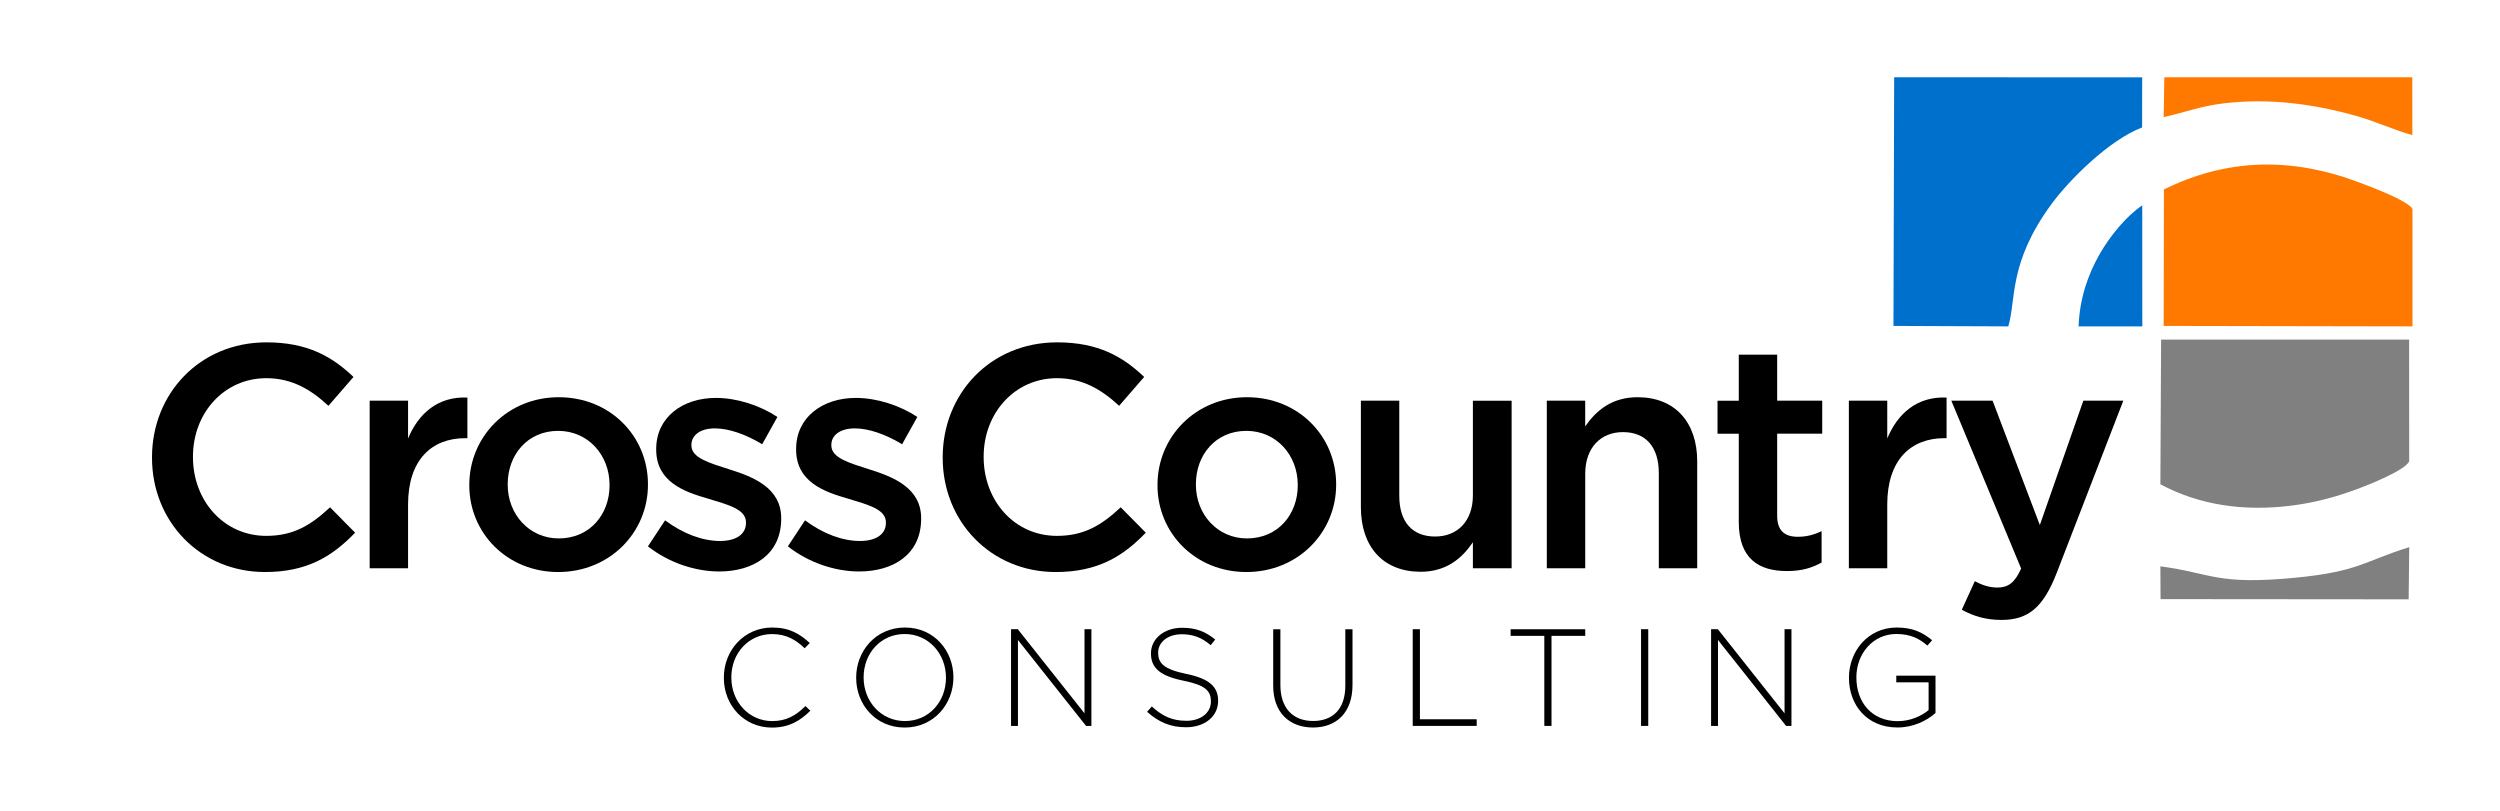
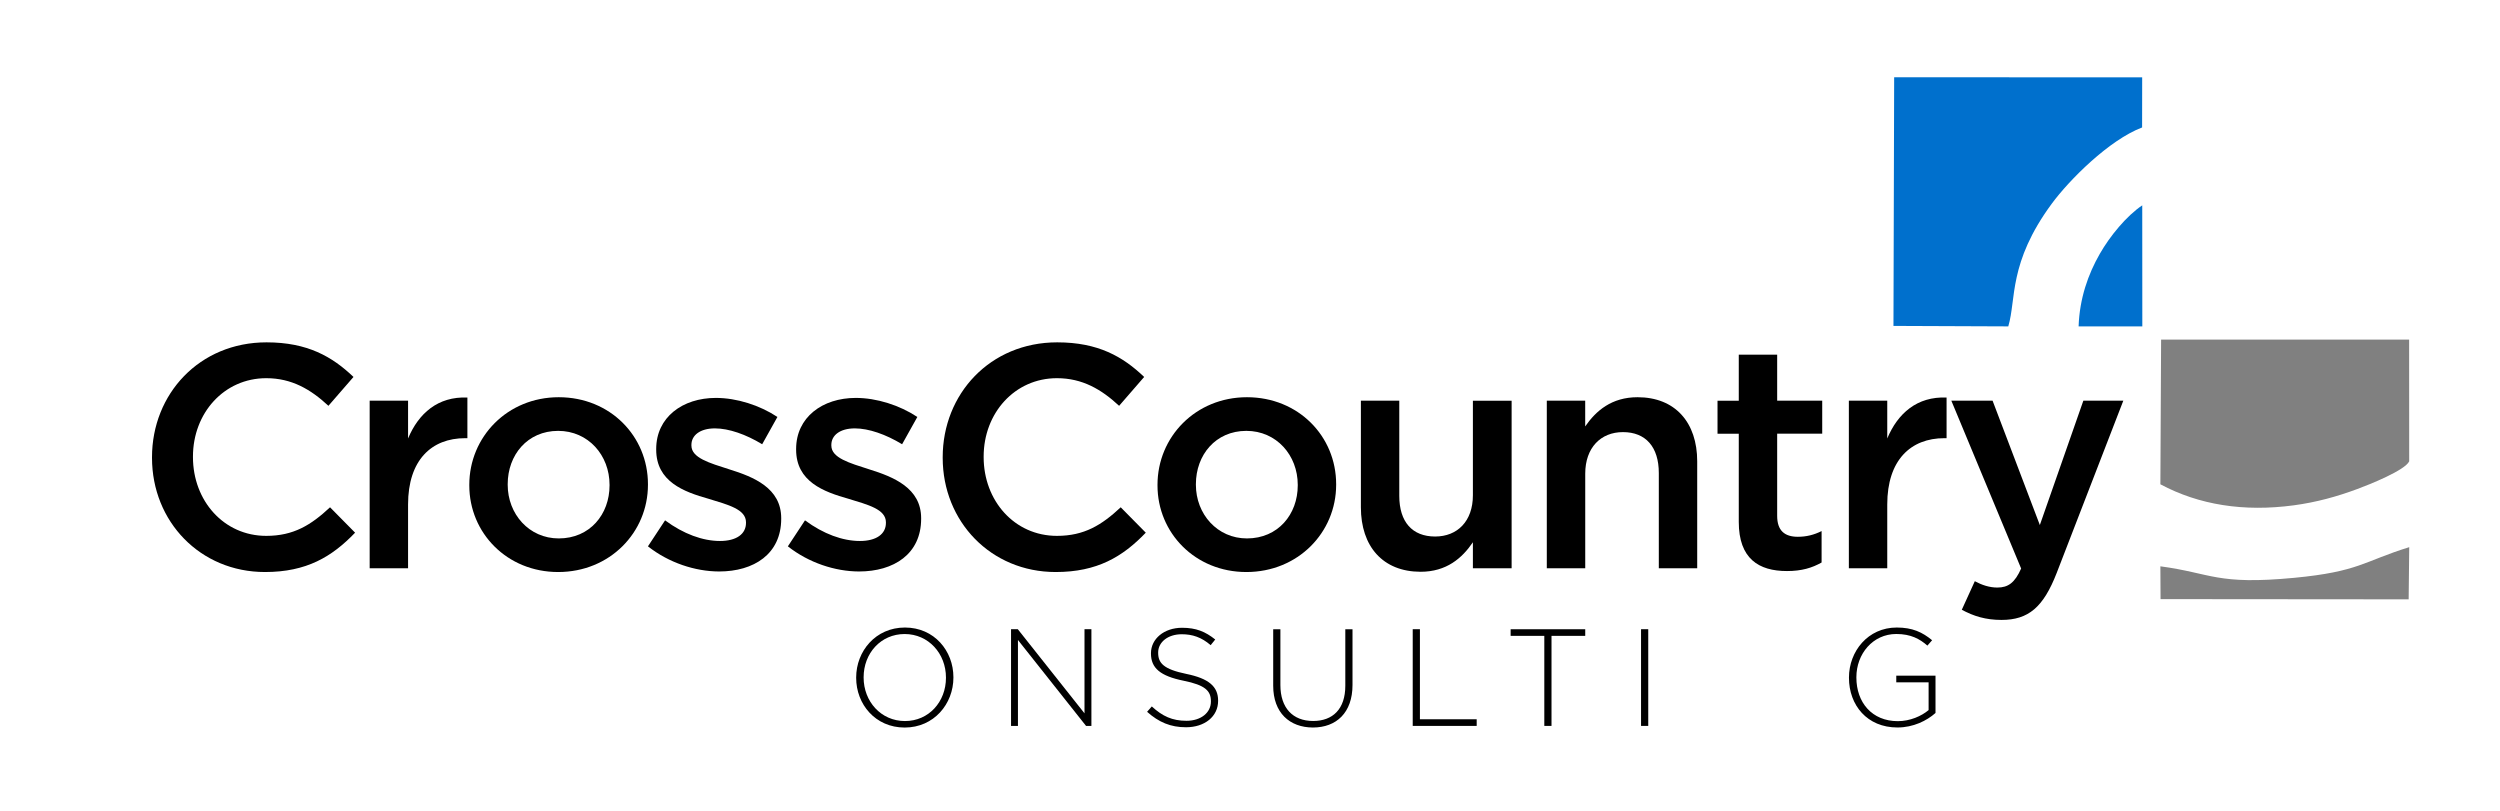
<svg xmlns="http://www.w3.org/2000/svg" width="265" height="86" viewBox="0 0 265 86" fill="none">
  <path d="M200.707 34.547L212.878 34.597C213.742 31.72 212.859 27.882 217.483 21.597C219.338 19.076 223.566 14.836 227.063 13.511L227.071 8.198L200.781 8.19L200.707 34.547Z" fill="#0070CD" />
  <path d="M229 51.335C233.093 53.523 237.837 54.274 243.127 53.566C245.555 53.24 247.735 52.632 249.869 51.838C251.123 51.378 254.938 49.856 255.375 48.899L255.368 36H229.077L229 51.335Z" fill="#808080" />
-   <path d="M229.375 20.083L229.348 34.547L255.723 34.597V22.147C255.235 21.264 251.285 19.793 250.073 19.336C242.723 16.571 235.97 16.838 229.375 20.083Z" fill="#FF7800" />
-   <path d="M229.348 12.408C231.536 11.947 233.15 11.265 235.714 10.955C240.508 10.386 245.14 10.998 249.713 12.272C251.831 12.868 253.826 13.809 255.711 14.32L255.704 8.187H229.421L229.348 12.408Z" fill="#FF7800" />
  <path d="M229 60.029L229.019 63.507L255.317 63.53L255.379 58C250.508 59.51 250.07 60.591 243.189 61.249C234.94 62.031 234.472 60.765 229 60.029Z" fill="#808080" />
  <path d="M220.332 34.597H227.086L227.078 21.767C225.428 22.871 223.659 25.012 222.582 26.902C221.339 29.059 220.433 31.646 220.332 34.597Z" fill="#0070CD" />
  <path d="M16.113 48.53V48.464C16.113 41.773 21.124 36.289 28.253 36.289C32.591 36.289 35.216 37.803 37.47 39.956L34.813 43.016C32.931 41.265 30.914 40.088 28.223 40.088C23.75 40.088 20.454 43.786 20.454 48.394V48.46C20.454 53.069 23.715 56.802 28.223 56.802C31.115 56.802 32.966 55.659 34.984 53.773L37.64 56.465C35.185 59.02 32.494 60.635 28.087 60.635C21.225 60.635 16.113 55.287 16.113 48.53Z" fill="black" />
  <path d="M39.185 42.473H43.255V46.478C44.367 43.821 46.416 42.005 49.544 42.14V46.447H49.308C45.742 46.447 43.255 48.766 43.255 53.475V60.236H39.185V42.473Z" fill="black" />
  <path d="M49.746 51.454V51.388C49.746 46.311 53.781 42.105 59.23 42.105C64.678 42.105 68.683 46.241 68.683 51.322V51.388C68.683 56.434 64.647 60.635 59.164 60.635C53.75 60.635 49.746 56.499 49.746 51.454ZM64.612 51.454V51.388C64.612 48.259 62.359 45.672 59.164 45.672C55.903 45.672 53.816 48.228 53.816 51.322V51.388C53.816 54.482 56.07 57.073 59.23 57.073C62.529 57.073 64.612 54.517 64.612 51.454Z" fill="black" />
  <path d="M68.682 57.913L70.498 55.156C72.45 56.604 74.498 57.344 76.318 57.344C78.069 57.344 79.075 56.604 79.075 55.427V55.361C79.075 53.983 77.193 53.51 75.106 52.871C72.484 52.132 69.557 51.055 69.557 47.659V47.593C69.557 44.232 72.349 42.179 75.881 42.179C78.1 42.179 80.524 42.954 82.406 44.197L80.791 47.09C79.075 46.048 77.259 45.409 75.78 45.409C74.2 45.409 73.29 46.148 73.29 47.159V47.225C73.29 48.538 75.207 49.076 77.294 49.746C79.885 50.551 82.808 51.729 82.808 54.927V54.993C82.808 58.726 79.916 60.577 76.218 60.577C73.693 60.57 70.901 59.66 68.682 57.913Z" fill="black" />
  <path d="M83.514 57.913L85.33 55.156C87.282 56.604 89.33 57.344 91.15 57.344C92.901 57.344 93.907 56.604 93.907 55.427V55.361C93.907 53.983 92.025 53.51 89.938 52.871C87.316 52.132 84.389 51.055 84.389 47.659V47.593C84.389 44.232 87.181 42.179 90.713 42.179C92.931 42.179 95.356 42.954 97.238 44.197L95.623 47.09C93.907 46.048 92.091 45.409 90.612 45.409C89.032 45.409 88.122 46.148 88.122 47.159V47.225C88.122 48.538 90.039 49.076 92.126 49.746C94.717 50.551 97.641 51.729 97.641 54.927V54.993C97.641 58.726 94.748 60.577 91.049 60.577C88.525 60.57 85.733 59.66 83.514 57.913Z" fill="black" />
  <path d="M99.926 48.53V48.464C99.926 41.773 104.937 36.289 112.066 36.289C116.403 36.289 119.029 37.803 121.282 39.956L118.626 43.016C116.744 41.265 114.723 40.088 112.035 40.088C107.562 40.088 104.267 43.786 104.267 48.394V48.46C104.267 53.069 107.527 56.802 112.035 56.802C114.928 56.802 116.779 55.659 118.796 53.773L121.453 56.465C118.998 59.02 116.306 60.635 111.899 60.635C105.037 60.635 99.926 55.287 99.926 48.53Z" fill="black" />
  <path d="M122.695 51.454V51.388C122.695 46.311 126.73 42.105 132.179 42.105C137.628 42.105 141.632 46.241 141.632 51.322V51.388C141.632 56.434 137.597 60.635 132.113 60.635C126.696 60.635 122.695 56.499 122.695 51.454ZM137.562 51.454V51.388C137.562 48.259 135.308 45.672 132.113 45.672C128.853 45.672 126.765 48.228 126.765 51.322V51.388C126.765 54.482 129.019 57.073 132.179 57.073C135.474 57.073 137.562 54.517 137.562 51.454Z" fill="black" />
  <path d="M144.254 53.773V42.473H148.324V52.565C148.324 55.322 149.702 56.871 152.123 56.871C154.477 56.871 156.127 55.256 156.127 52.499V42.477H160.232V60.236H156.127V57.479C154.985 59.16 153.335 60.608 150.578 60.608C146.574 60.6 144.254 57.913 144.254 53.773Z" fill="black" />
  <path d="M163.961 42.473H168.031V45.2C169.173 43.55 170.823 42.105 173.58 42.105C177.584 42.105 179.904 44.797 179.904 48.898V60.233H175.834V50.141C175.834 47.384 174.455 45.804 172.035 45.804C169.681 45.804 168.035 47.453 168.035 50.211V60.233H163.961V42.473Z" fill="black" />
  <path d="M184.31 55.322V45.974H182.057V42.477H184.31V37.598H188.38V42.474H193.155V45.97H188.38V54.68C188.38 56.26 189.186 56.899 190.568 56.899C191.475 56.899 192.284 56.697 193.089 56.294V59.625C192.079 60.198 190.971 60.531 189.422 60.531C186.429 60.535 184.31 59.222 184.31 55.322Z" fill="black" />
  <path d="M195.979 42.473H200.049V46.478C201.16 43.821 203.208 42.005 206.337 42.14V46.447H206.101C202.535 46.447 200.049 48.766 200.049 53.475V60.236H195.979V42.473Z" fill="black" />
  <path d="M220.835 42.473H225.071L218.008 60.736C216.595 64.368 215.015 65.712 212.157 65.712C210.476 65.712 209.198 65.309 207.951 64.635L209.33 61.607C210.069 62.01 210.879 62.281 211.719 62.281C212.862 62.281 213.57 61.777 214.24 60.263L206.84 42.469H211.212L216.223 55.655L220.835 42.473Z" fill="black" />
-   <path d="M76.728 71.85V71.819C76.728 68.918 78.897 66.518 81.852 66.518C83.683 66.518 84.779 67.191 85.837 68.159L85.294 68.717C84.4 67.854 83.378 67.211 81.84 67.211C79.381 67.211 77.522 69.217 77.522 71.792V71.823C77.522 74.414 79.412 76.435 81.856 76.435C83.335 76.435 84.346 75.866 85.383 74.84L85.895 75.339C84.81 76.408 83.641 77.124 81.825 77.124C78.893 77.12 76.728 74.793 76.728 71.85Z" fill="black" />
  <path d="M90.754 71.85V71.819C90.754 69.023 92.818 66.518 95.924 66.518C99.029 66.518 101.062 68.992 101.062 71.788V71.819C101.062 74.615 98.998 77.12 95.893 77.12C92.787 77.12 90.754 74.646 90.754 71.85ZM100.272 71.85V71.819C100.272 69.286 98.429 67.207 95.893 67.207C93.36 67.207 91.544 69.255 91.544 71.788V71.819C91.544 74.352 93.387 76.431 95.924 76.431C98.456 76.435 100.272 74.383 100.272 71.85Z" fill="black" />
  <path d="M107.17 66.696H107.886L114.957 75.614V66.696H115.689V76.946H115.12L107.902 67.838V76.946H107.17V66.696Z" fill="black" />
  <path d="M121.592 75.451L122.091 74.882C123.218 75.92 124.26 76.404 125.766 76.404C127.304 76.404 128.357 75.54 128.357 74.367V74.336C128.357 73.252 127.788 72.624 125.457 72.156C122.998 71.656 122.002 70.823 122.002 69.271V69.24C122.002 67.718 123.393 66.544 125.298 66.544C126.793 66.544 127.772 66.955 128.814 67.787L128.33 68.388C127.362 67.551 126.398 67.23 125.271 67.23C123.764 67.23 122.765 68.093 122.765 69.162V69.193C122.765 70.278 123.323 70.936 125.751 71.435C128.121 71.919 129.12 72.767 129.12 74.262V74.293C129.12 75.947 127.699 77.089 125.724 77.089C124.082 77.093 122.823 76.551 121.592 75.451Z" fill="black" />
  <path d="M134.959 72.687V66.7H135.722V72.617C135.722 75.033 137.027 76.424 139.192 76.424C141.271 76.424 142.603 75.165 142.603 72.69V66.704H143.366V72.605C143.366 75.548 141.654 77.117 139.164 77.117C136.702 77.109 134.959 75.556 134.959 72.687Z" fill="black" />
  <path d="M149.748 66.696H150.511V76.242H156.529V76.946H149.748V66.696Z" fill="black" />
-   <path d="M163.701 67.401H160.127V66.7H168.035V67.401H164.46V76.946H163.697V67.401H163.701Z" fill="black" />
+   <path d="M163.701 67.401H160.127V66.7H168.035V67.401H164.46V76.946H163.697V67.401Z" fill="black" />
  <path d="M173.951 66.696H174.714V76.946H173.951V66.696Z" fill="black" />
-   <path d="M181.375 66.696H182.091L189.163 75.614V66.696H189.894V76.946H189.325L182.107 67.838V76.946H181.375V66.696Z" fill="black" />
  <path d="M195.99 71.85V71.819C195.99 69.05 197.996 66.518 201.055 66.518C202.724 66.518 203.778 67.017 204.804 67.865L204.304 68.434C203.499 67.734 202.562 67.203 201.009 67.203C198.519 67.203 196.776 69.314 196.776 71.784V71.815C196.776 74.464 198.43 76.443 201.168 76.443C202.473 76.443 203.685 75.901 204.432 75.269V72.326H201.005V71.621H205.164V75.575C204.242 76.396 202.806 77.113 201.137 77.113C197.907 77.12 195.99 74.735 195.99 71.85Z" fill="black" />
</svg>